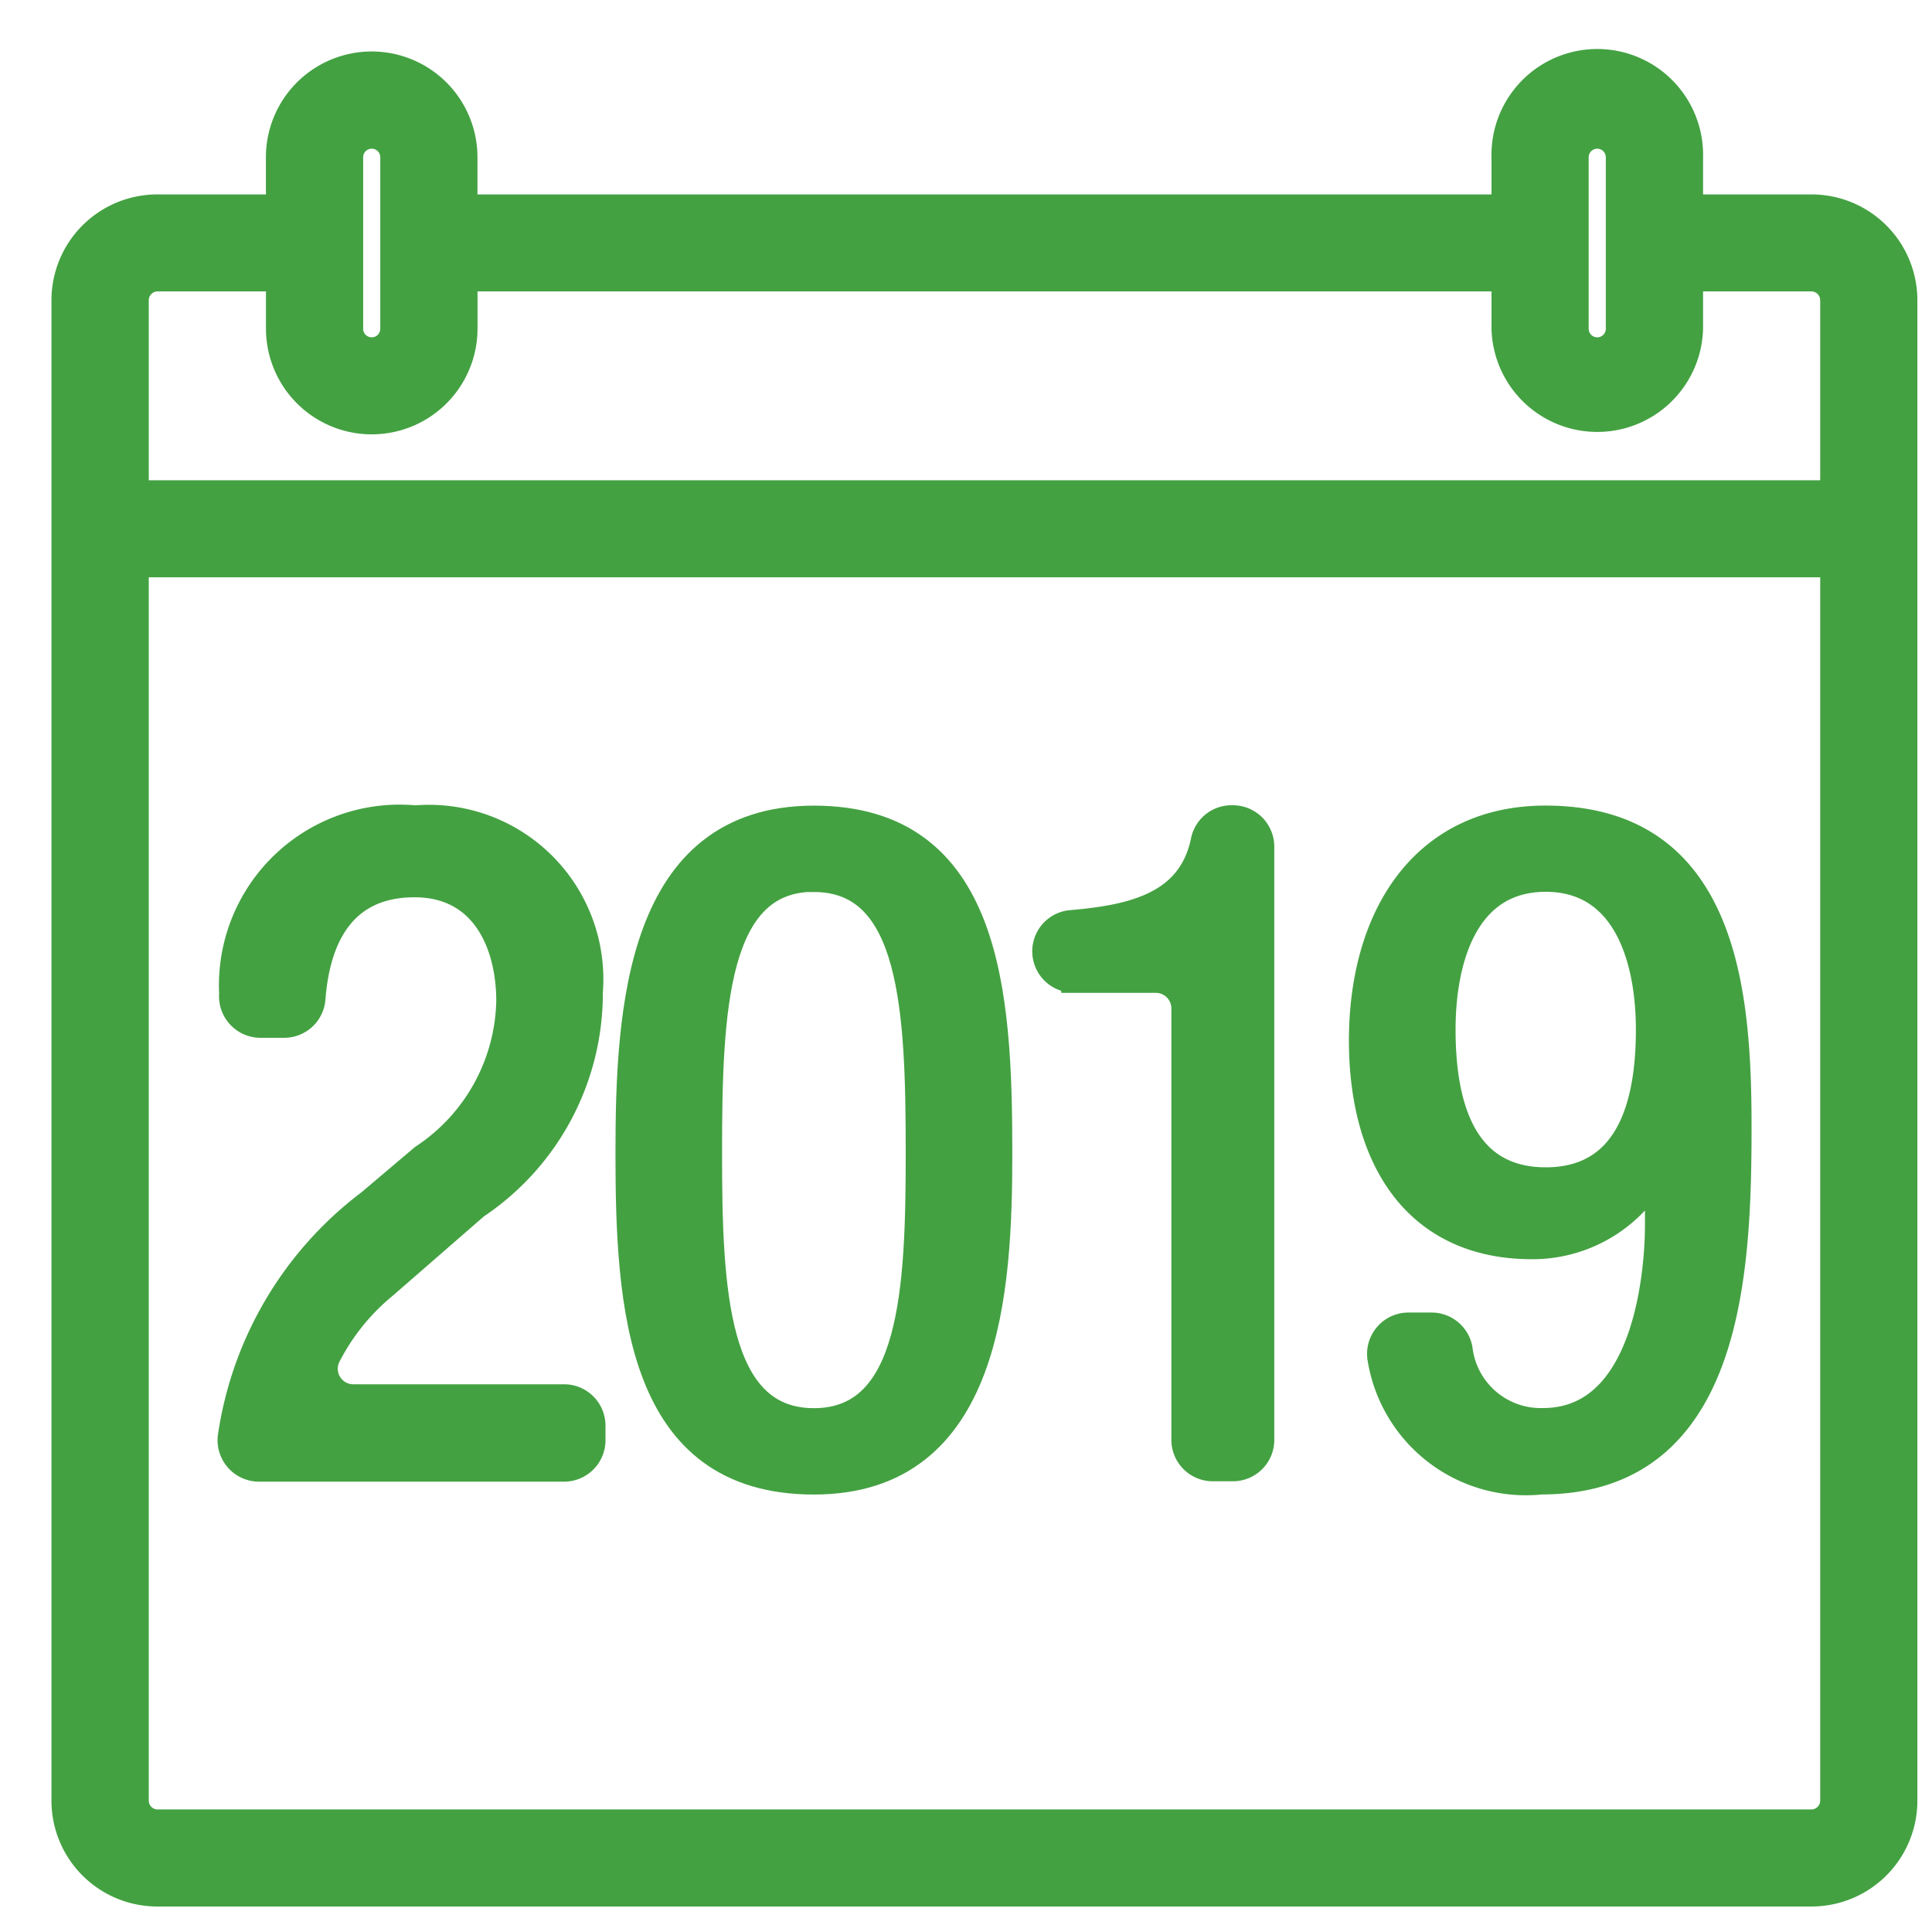
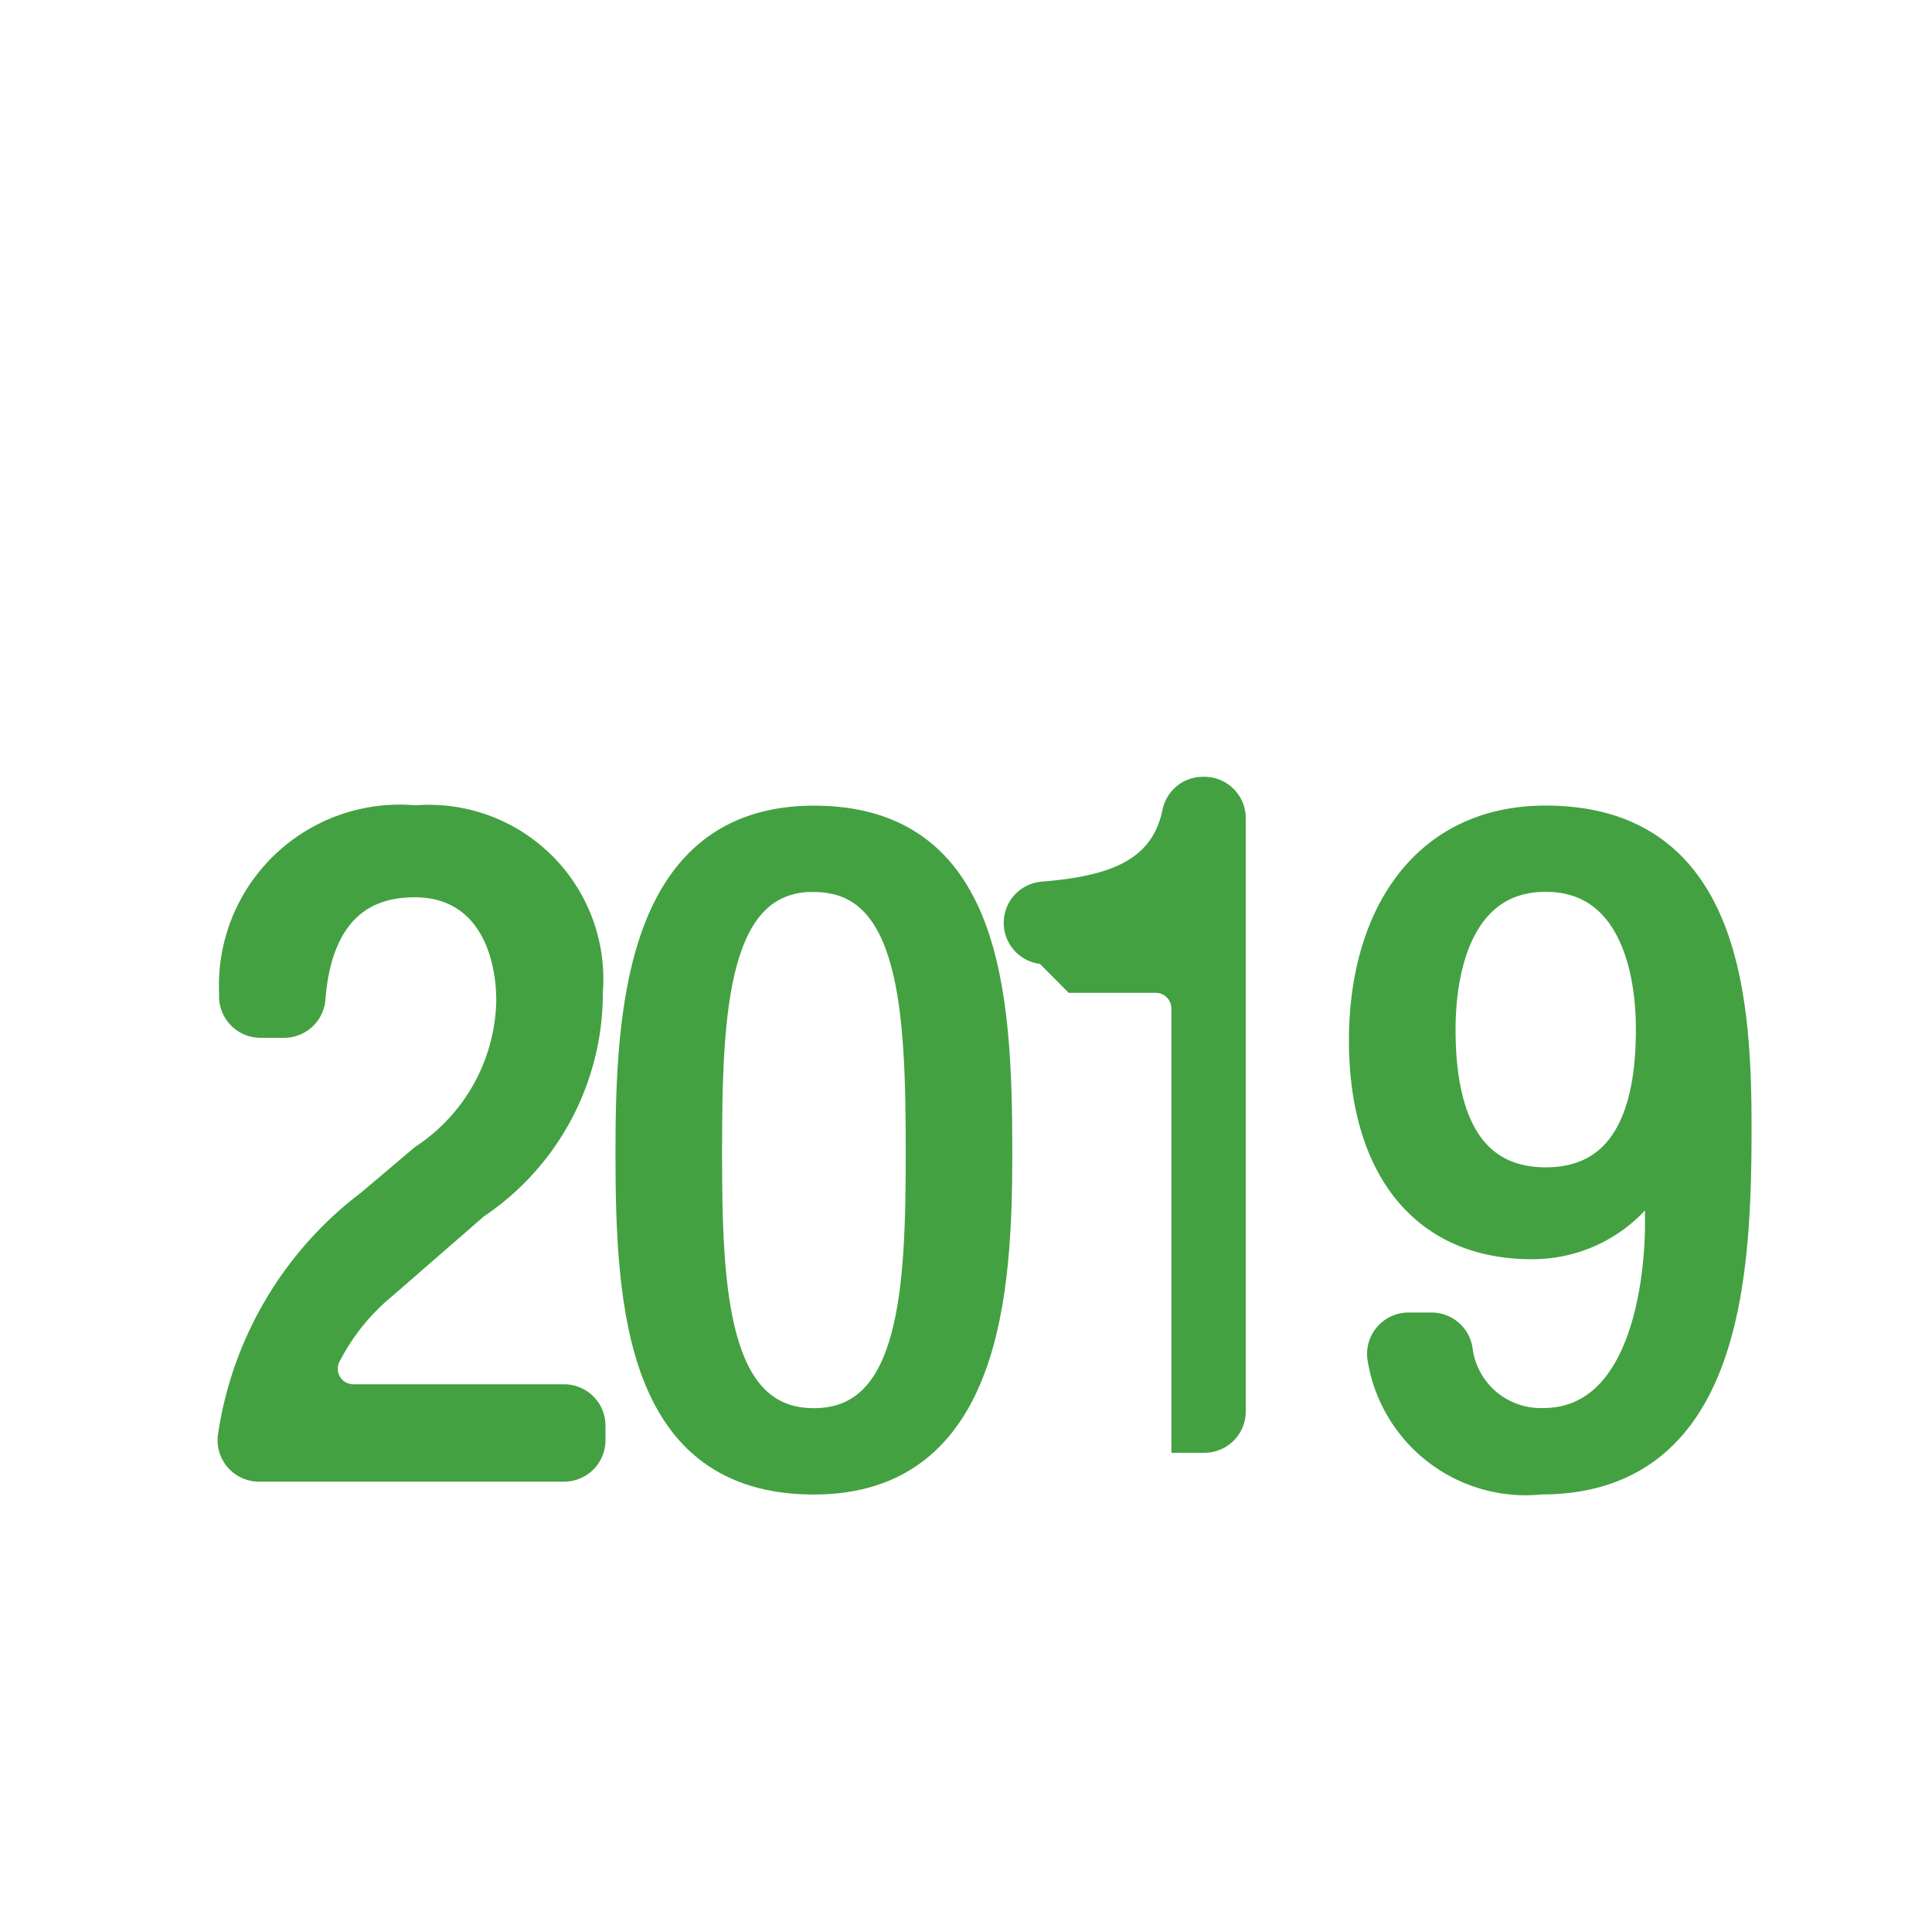
<svg xmlns="http://www.w3.org/2000/svg" width="30" height="30" viewBox="0 0 30 30">
  <rect x="0" y="0" width="30" height="30" fill="#333333" stroke="none" />
  <defs>
    <clipPath id="clip-Proyecto_ano">
      <rect width="30" height="30" />
    </clipPath>
  </defs>
  <g id="Proyecto_ano" clip-path="url(#clip-Proyecto_ano)">
    <rect width="30" height="30" fill="#fff" />
    <g id="Group_196" data-name="Group 196" transform="translate(1 1)">
-       <path id="Path_97" data-name="Path 97" d="M2822.477,2254.219h-1.886v-.777a1.443,1.443,0,1,0-2.885,0v.777H2801.56v-.777a1.442,1.442,0,1,0-2.885,0v.777h-1.887a1.444,1.444,0,0,0-1.443,1.443v23.3a1.444,1.444,0,0,0,1.443,1.442h25.688a1.444,1.444,0,0,0,1.443-1.442v-23.3A1.444,1.444,0,0,0,2822.477,2254.219Zm-3.662-.777a.333.333,0,0,1,.666,0v2.663a.333.333,0,0,1-.666,0Zm-19.03,0a.333.333,0,1,1,.666,0v2.663a.333.333,0,1,1-.666,0Zm23.025,25.522a.338.338,0,0,1-.333.333h-25.688a.337.337,0,0,1-.333-.333v-19.2h26.354Zm0-20.306h-26.354v-3a.338.338,0,0,1,.333-.333h1.887v.777a1.442,1.442,0,0,0,2.885,0v-.777h16.145v.777a1.443,1.443,0,0,0,2.885,0v-.777h1.886a.338.338,0,0,1,.333.333Z" transform="translate(-2795.346 -2252)" fill="#43a141" stroke="#43a141" stroke-width="0.4" />
      <path id="Path_98" data-name="Path 98" d="M2842.231,2473.1h4.74a.443.443,0,0,0,.443-.442v-.228a.443.443,0,0,0-.443-.442H2843.7a.441.441,0,0,1-.4-.631,3.429,3.429,0,0,1,.878-1.094l1.426-1.241a3.977,3.977,0,0,0,1.769-3.323,2.508,2.508,0,0,0-2.71-2.7,2.606,2.606,0,0,0-2.848,2.727.444.444,0,0,0,.441.482h.369a.443.443,0,0,0,.441-.41c.054-.705.318-1.772,1.583-1.772,1.084,0,1.469.941,1.469,1.812a2.978,2.978,0,0,1-1.341,2.425l-.827.7a5.563,5.563,0,0,0-2.157,3.645A.444.444,0,0,0,2842.231,2473.1Z" transform="translate(-2839.212 -2451.293)" fill="#43a141" stroke="#43a141" stroke-width="0.4" />
      <path id="Path_99" data-name="Path 99" d="M2956.066,2473.3c2.724,0,2.881-2.967,2.881-5.106,0-2.481-.157-5.191-2.881-5.191s-2.881,2.967-2.881,5.191C2953.185,2470.588,2953.342,2473.3,2956.066,2473.3Zm0-9.356c1.54,0,1.626,2.025,1.626,4.25,0,2.125-.085,4.165-1.626,4.165s-1.626-2.039-1.626-4.165C2954.44,2465.967,2954.526,2463.941,2956.066,2463.941Z" transform="translate(-2944.428 -2451.293)" fill="#43a141" stroke="#43a141" stroke-width="0.4" />
-       <path id="Path_100" data-name="Path 100" d="M3070.389,2465.51h1.269a.442.442,0,0,1,.442.442v6.7a.443.443,0,0,0,.443.442h.313a.442.442,0,0,0,.442-.442v-9.213a.443.443,0,0,0-.442-.442h-.021a.44.44,0,0,0-.433.35c-.2.973-1.056,1.193-2.049,1.277a.442.442,0,0,0,.036.883Z" transform="translate(-3054.711 -2451.293)" fill="#43a141" stroke="#43a141" stroke-width="0.4" />
+       <path id="Path_100" data-name="Path 100" d="M3070.389,2465.51h1.269a.442.442,0,0,1,.442.442v6.7h.313a.442.442,0,0,0,.442-.442v-9.213a.443.443,0,0,0-.442-.442h-.021a.44.44,0,0,0-.433.35c-.2.973-1.056,1.193-2.049,1.277a.442.442,0,0,0,.036.883Z" transform="translate(-3054.711 -2451.293)" fill="#43a141" stroke="#43a141" stroke-width="0.4" />
      <path id="Path_101" data-name="Path 101" d="M3161.145,2469.646a2.195,2.195,0,0,0,1.926-1.127h.029v.8c0,.513-.1,3.038-1.783,3.038a1.267,1.267,0,0,1-1.294-1.117.444.444,0,0,0-.435-.366h-.361a.443.443,0,0,0-.433.533,2.288,2.288,0,0,0,2.494,1.892c2.924,0,3.067-3.195,3.067-5.505,0-2.082-.2-4.792-3-4.792-1.882,0-2.852,1.5-2.852,3.452C3158.506,2468.349,3159.39,2469.646,3161.145,2469.646Zm.214-5.705c1.255,0,1.6,1.269,1.6,2.339s-.257,2.339-1.6,2.339-1.6-1.269-1.6-2.339S3160.1,2463.941,3161.358,2463.941Z" transform="translate(-3138.357 -2451.293)" fill="#43a141" stroke="#43a141" stroke-width="0.4" />
    </g>
  </g>
</svg>